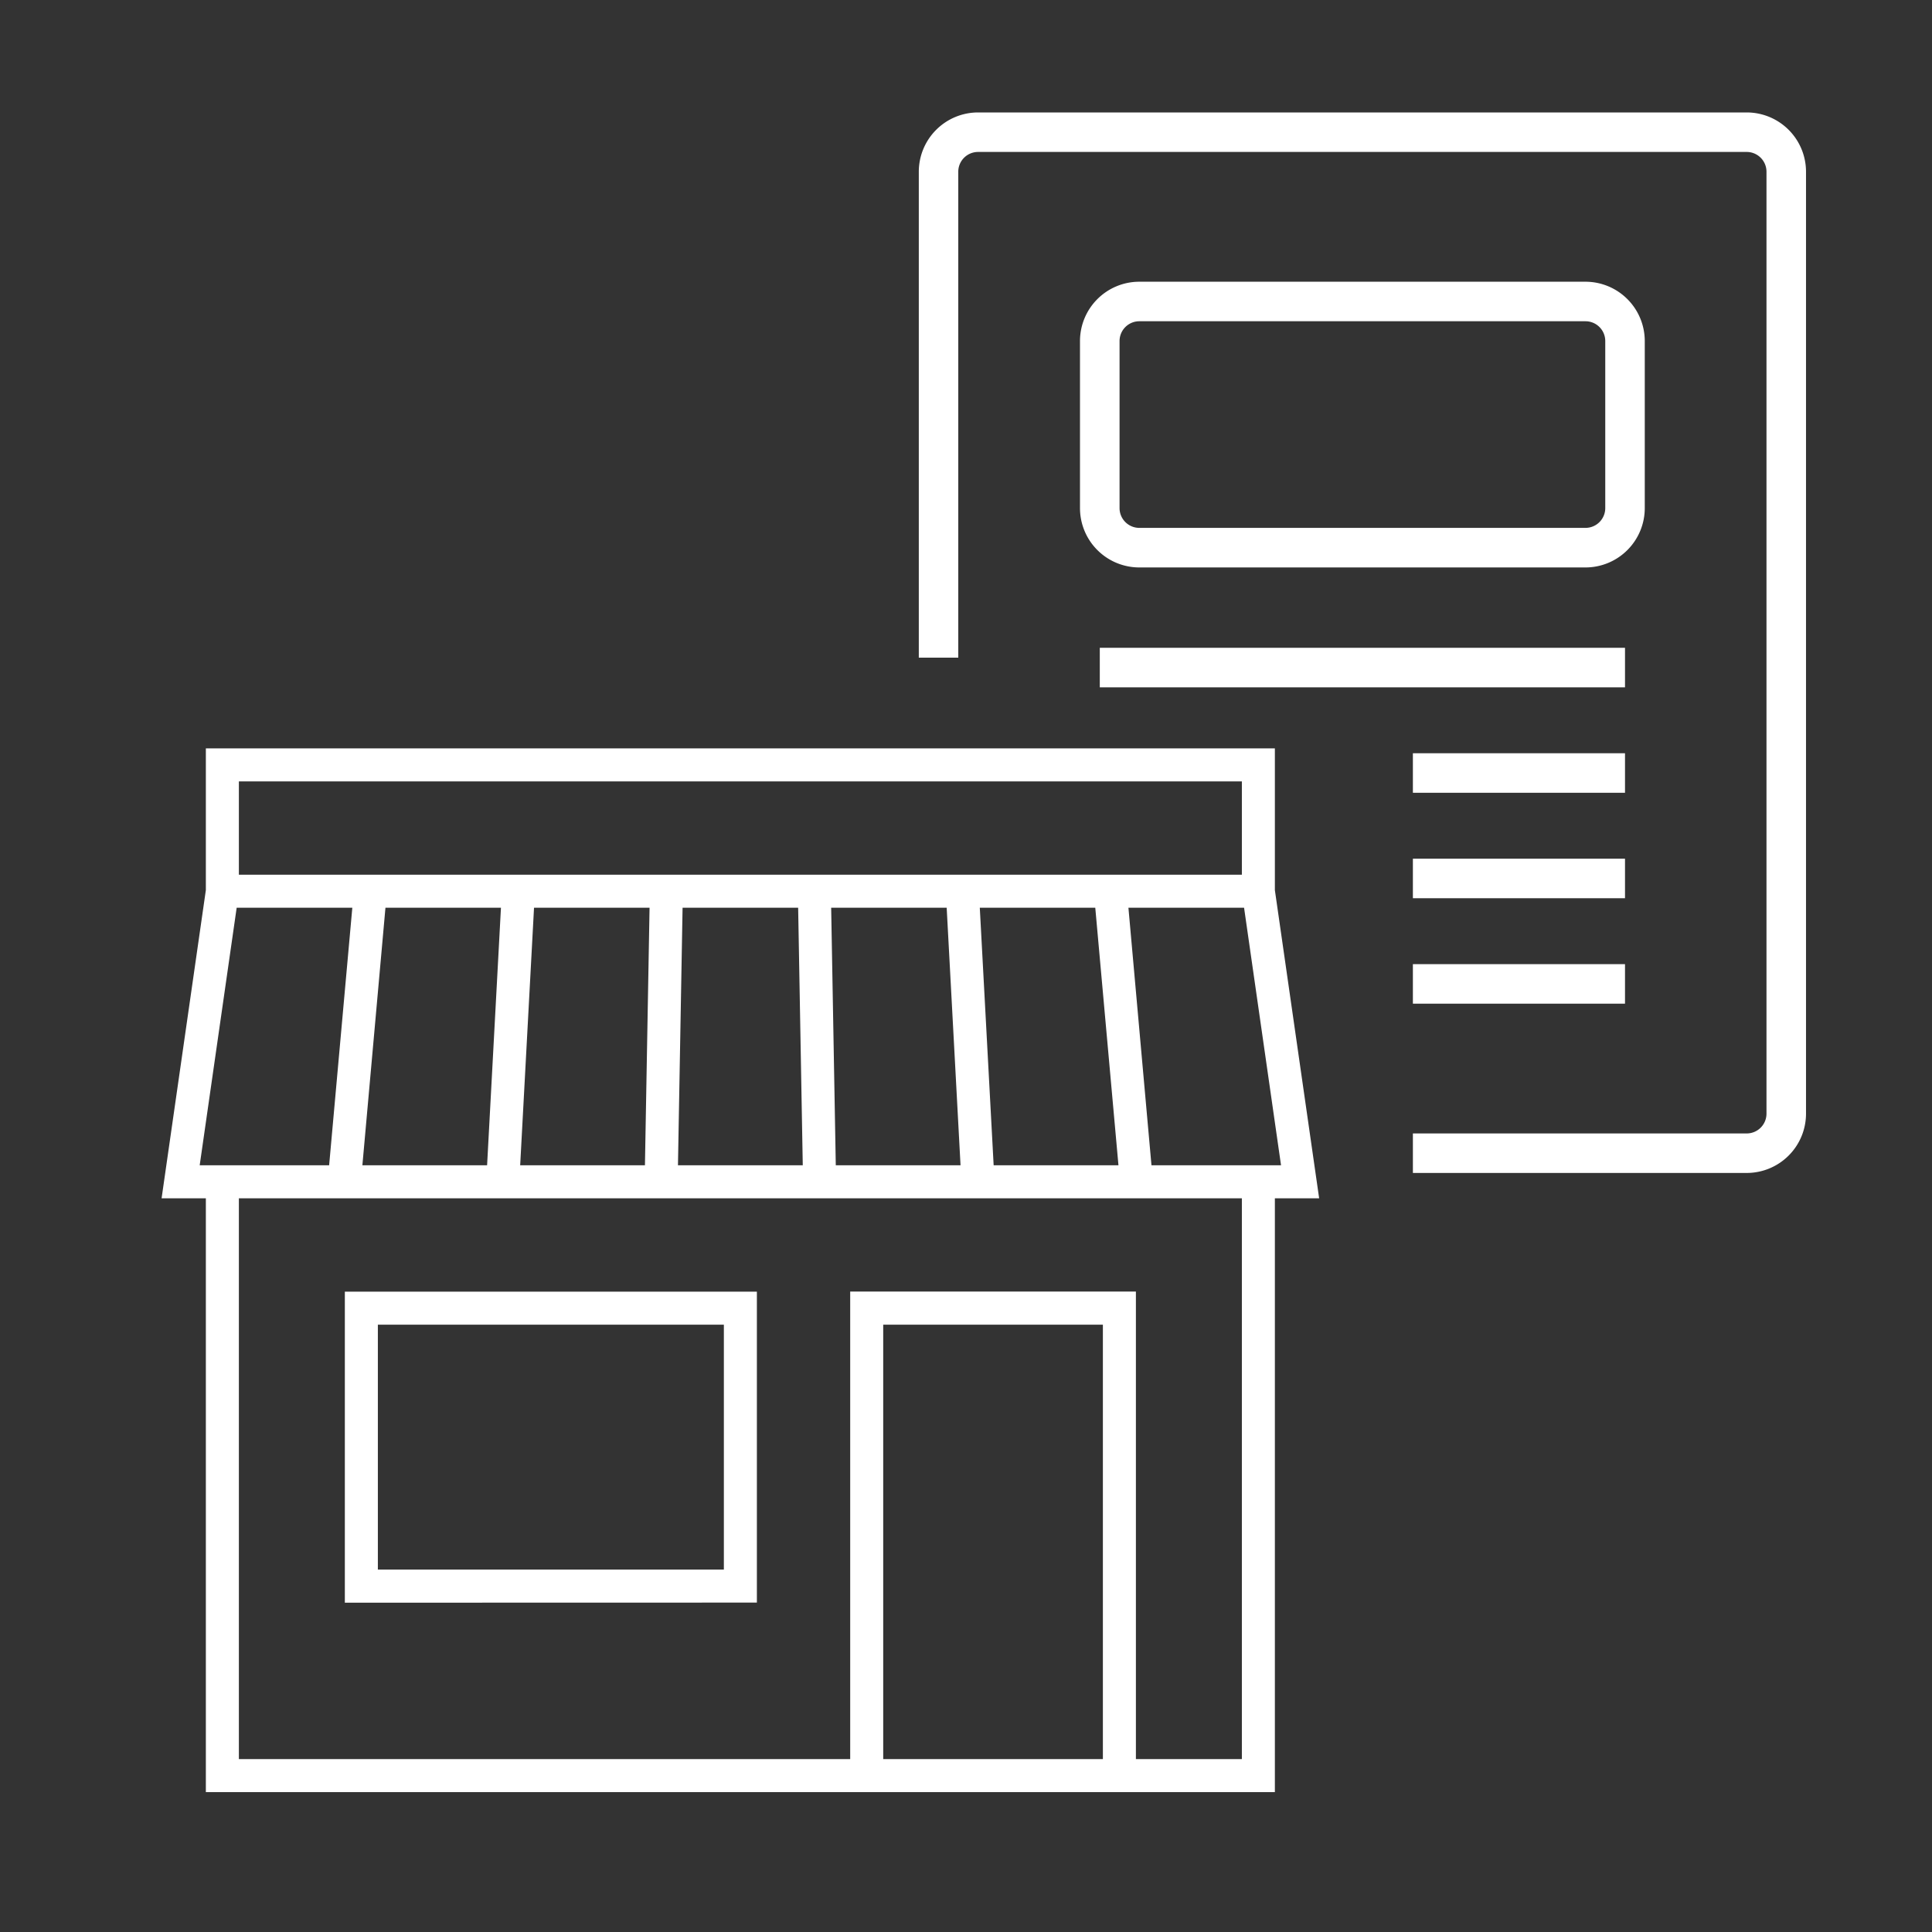
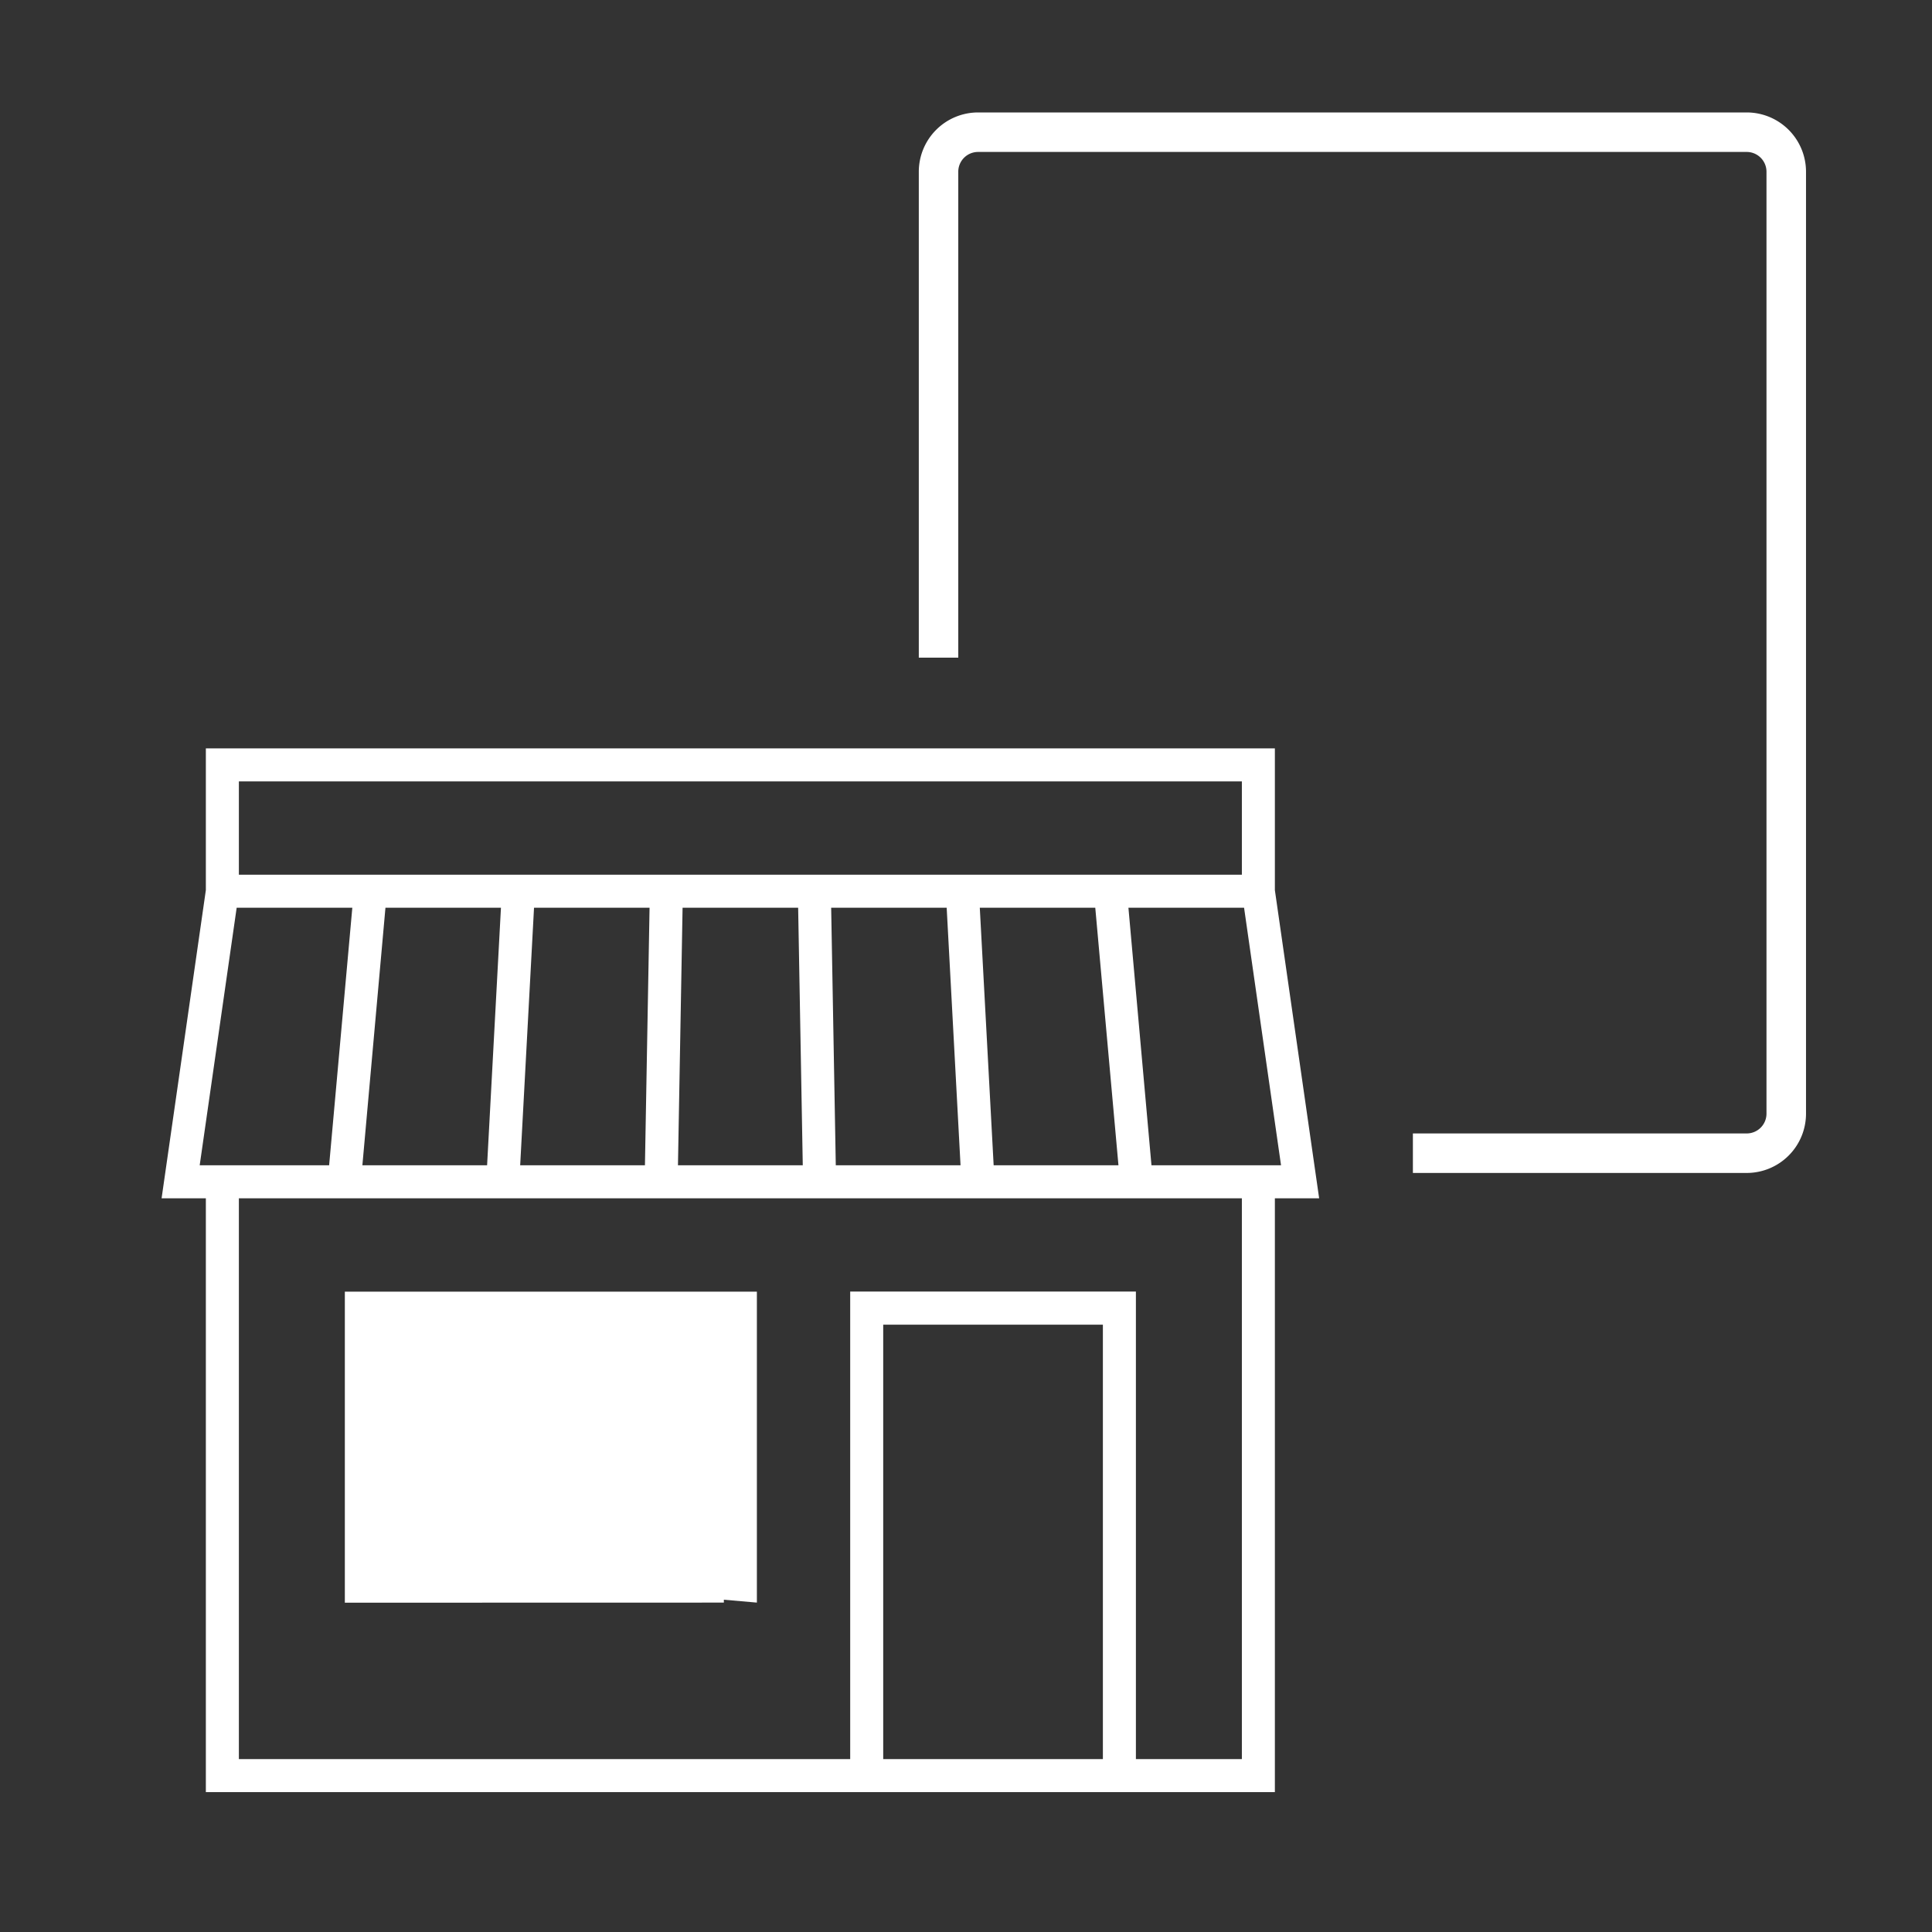
<svg xmlns="http://www.w3.org/2000/svg" width="100" height="100" viewBox="0 0 100 100">
  <rect x="0" y="0" width="100" height="100" fill="#333333" stroke="none" />
  <defs>
    <style>
      .cls-1 {
        fill: #fff;
      }
    </style>
  </defs>
  <g id="design">
    <g>
      <g>
        <path class="cls-1" d="M47.557,34.041V8.888A3.071,3.071,0,0,1,50.626,5.82H90.41a3.071,3.071,0,0,1,3.069,3.068V57.644a3.071,3.071,0,0,1-3.069,3.068H73.131V58.667H90.41a1.024,1.024,0,0,0,1.023-1.023V8.888A1.024,1.024,0,0,0,90.41,7.865H50.626A1.024,1.024,0,0,0,49.6,8.888V34.041Z" />
-         <path class="cls-1" d="M82.065,29.371H58.971A3.072,3.072,0,0,1,55.9,26.3V17.651a3.072,3.072,0,0,1,3.068-3.069H82.065a3.072,3.072,0,0,1,3.068,3.069V26.3A3.072,3.072,0,0,1,82.065,29.371ZM58.971,16.628a1.024,1.024,0,0,0-1.023,1.023V26.3a1.024,1.024,0,0,0,1.023,1.023H82.065A1.024,1.024,0,0,0,83.088,26.3V17.651a1.024,1.024,0,0,0-1.023-1.023Z" />
-         <rect class="cls-1" x="56.925" y="33.53" width="27.185" height="2.046" />
-         <rect class="cls-1" x="73.131" y="49.904" width="10.979" height="2.046" />
-         <rect class="cls-1" x="73.131" y="44.446" width="10.979" height="2.046" />
-         <rect class="cls-1" x="73.131" y="38.988" width="10.979" height="2.046" />
      </g>
      <g>
        <path class="cls-1" d="M68.279,62.024,65.987,46.071V38.736H10.655v7.335L8.364,62.024h2.291V92.759H65.987V62.024ZM59.6,60.315,58.407,46.984h5.986l1.913,13.331ZM25.929,46.984l-.717,13.331H18.757l1.194-13.331Zm1.712,0h5.98l-.239,13.331H26.924Zm7.689,0h5.982l.239,13.331h-6.46Zm7.93,13.331-.239-13.331H49l.717,13.331Zm8.171,0-.717-13.331h5.977l1.2,13.331Zm12.848-19.87v4.83H12.364v-4.83ZM12.25,46.984h5.986l-1.2,13.331h-6.7ZM45.715,91.051V68.564h11.37V91.051Zm18.564,0H58.794v-24.2H44.006v24.2H12.364V62.024H64.279Z" />
-         <path class="cls-1" d="M39.176,82.95V66.855H17.849v16.1ZM19.558,68.564H37.467V81.241H19.558Z" />
+         <path class="cls-1" d="M39.176,82.95V66.855H17.849v16.1ZH37.467V81.241H19.558Z" />
      </g>
    </g>
  </g>
</svg>